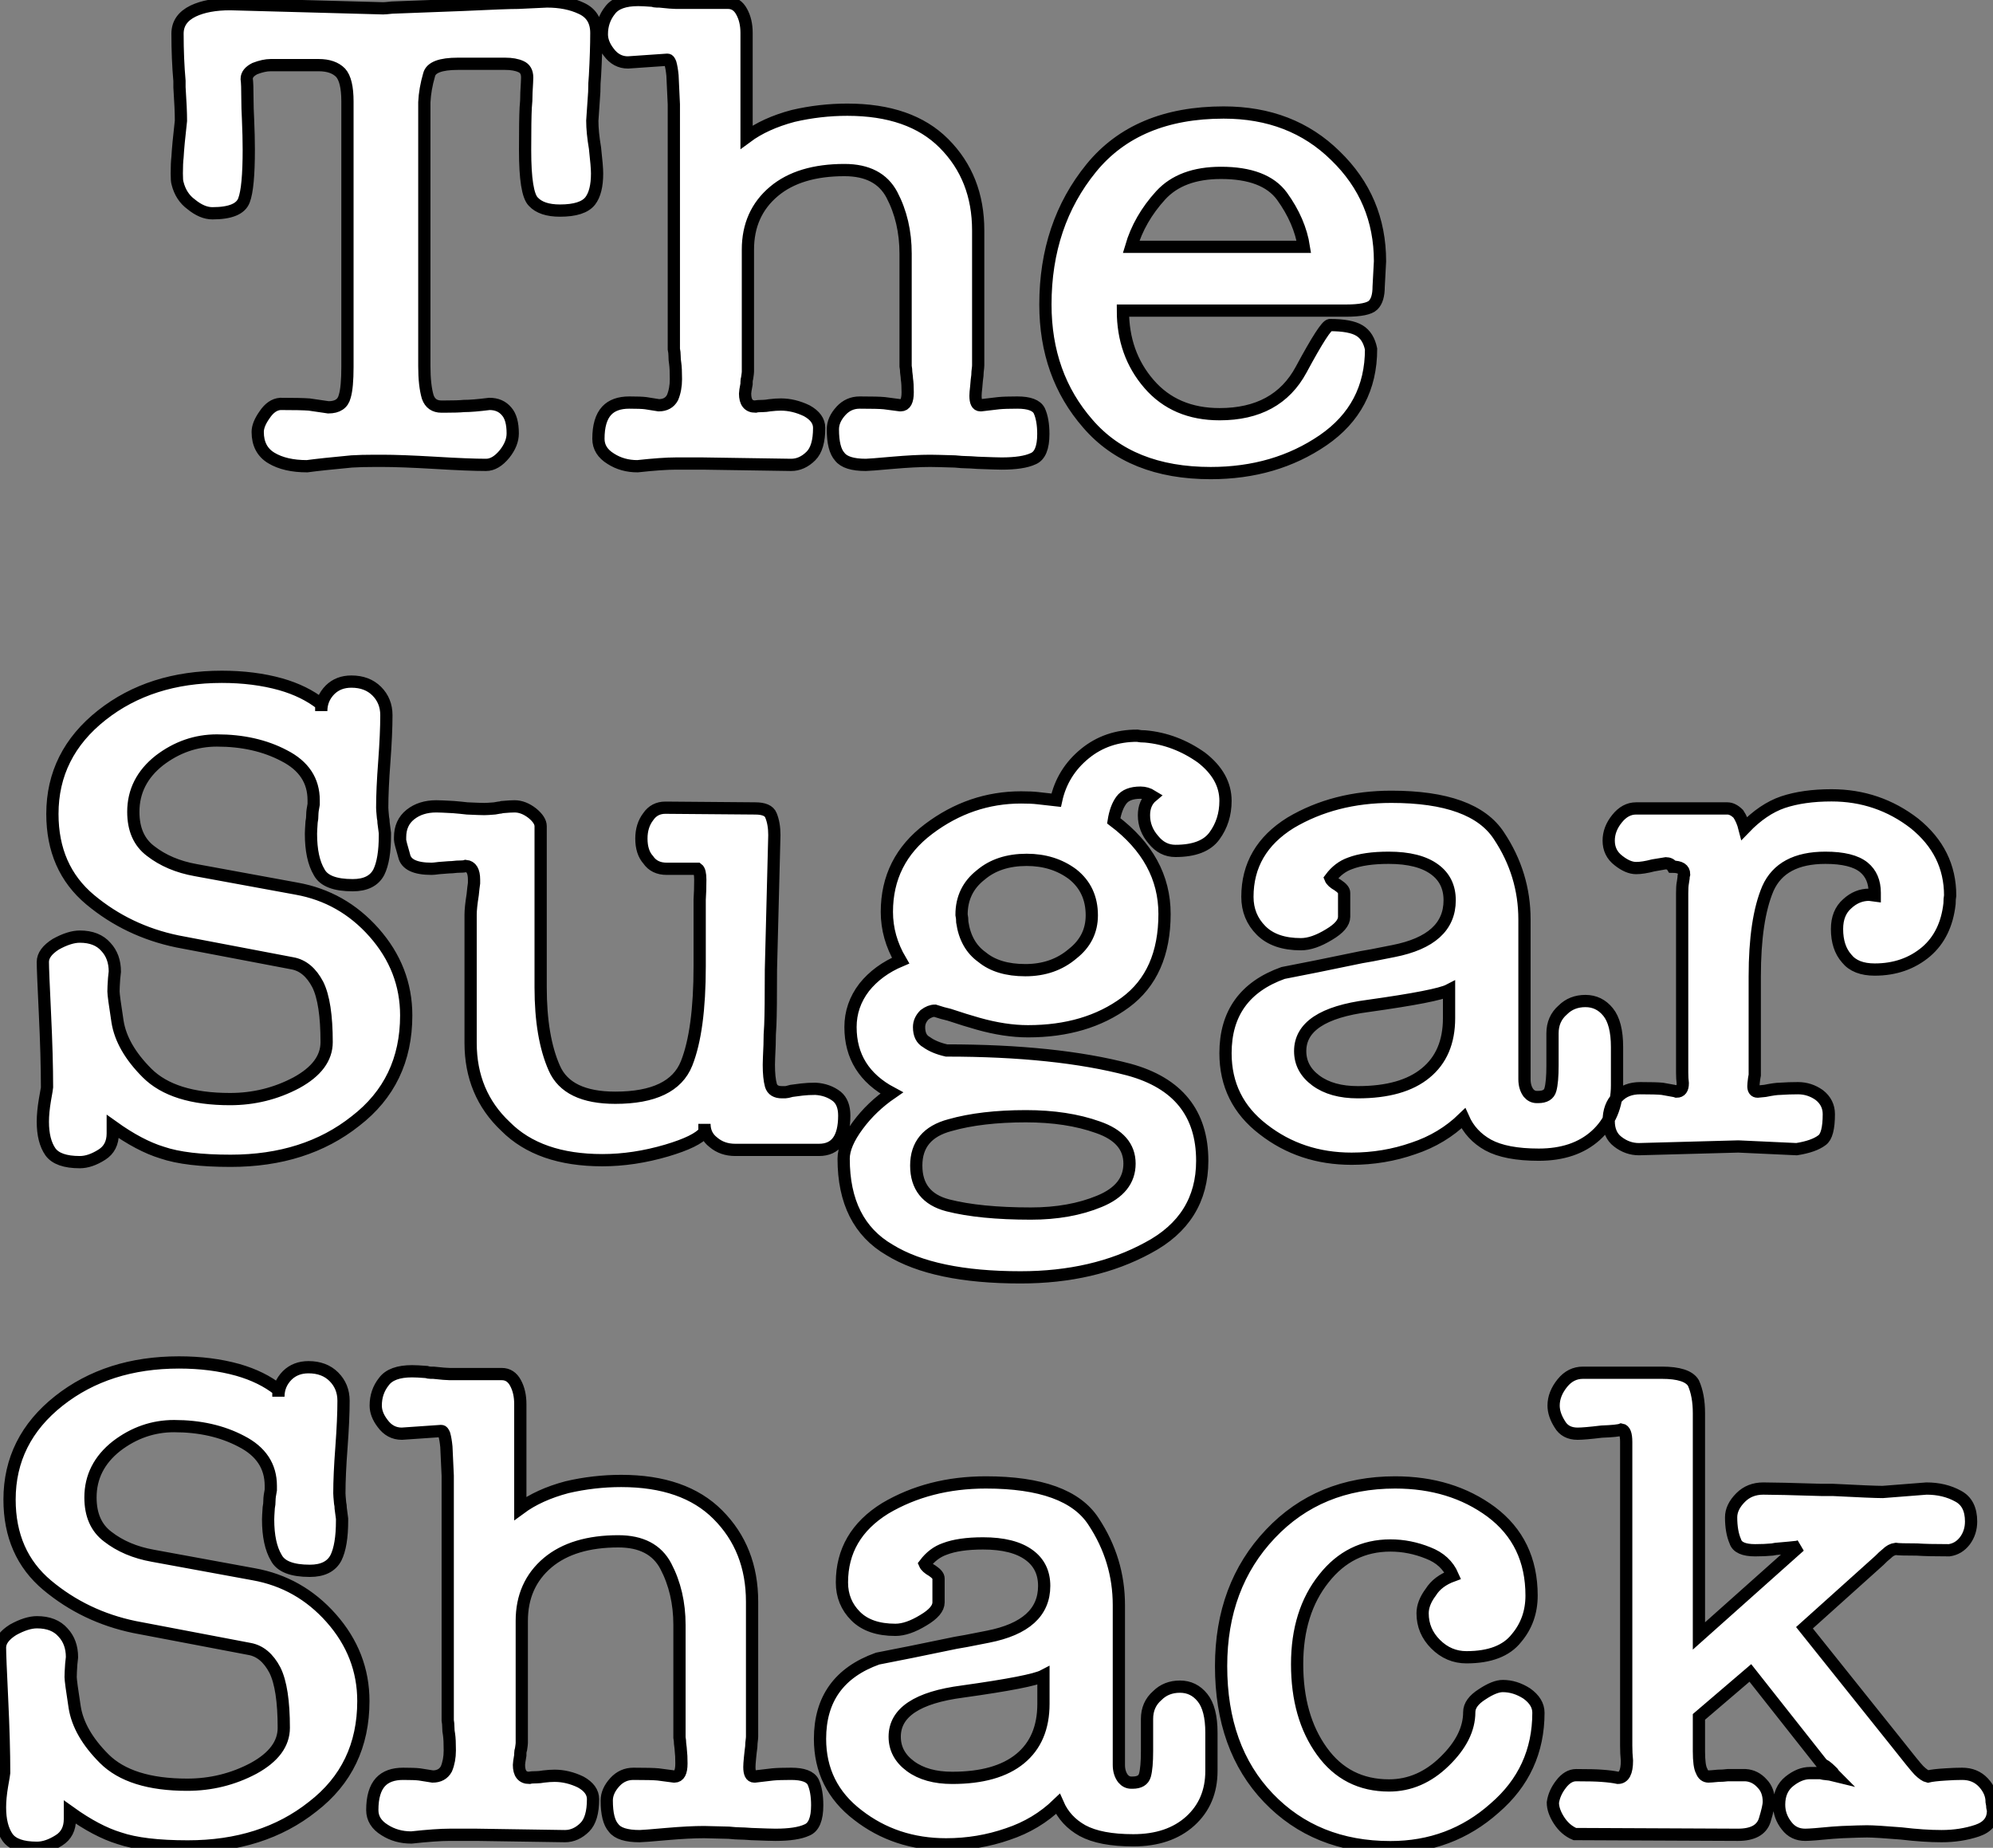
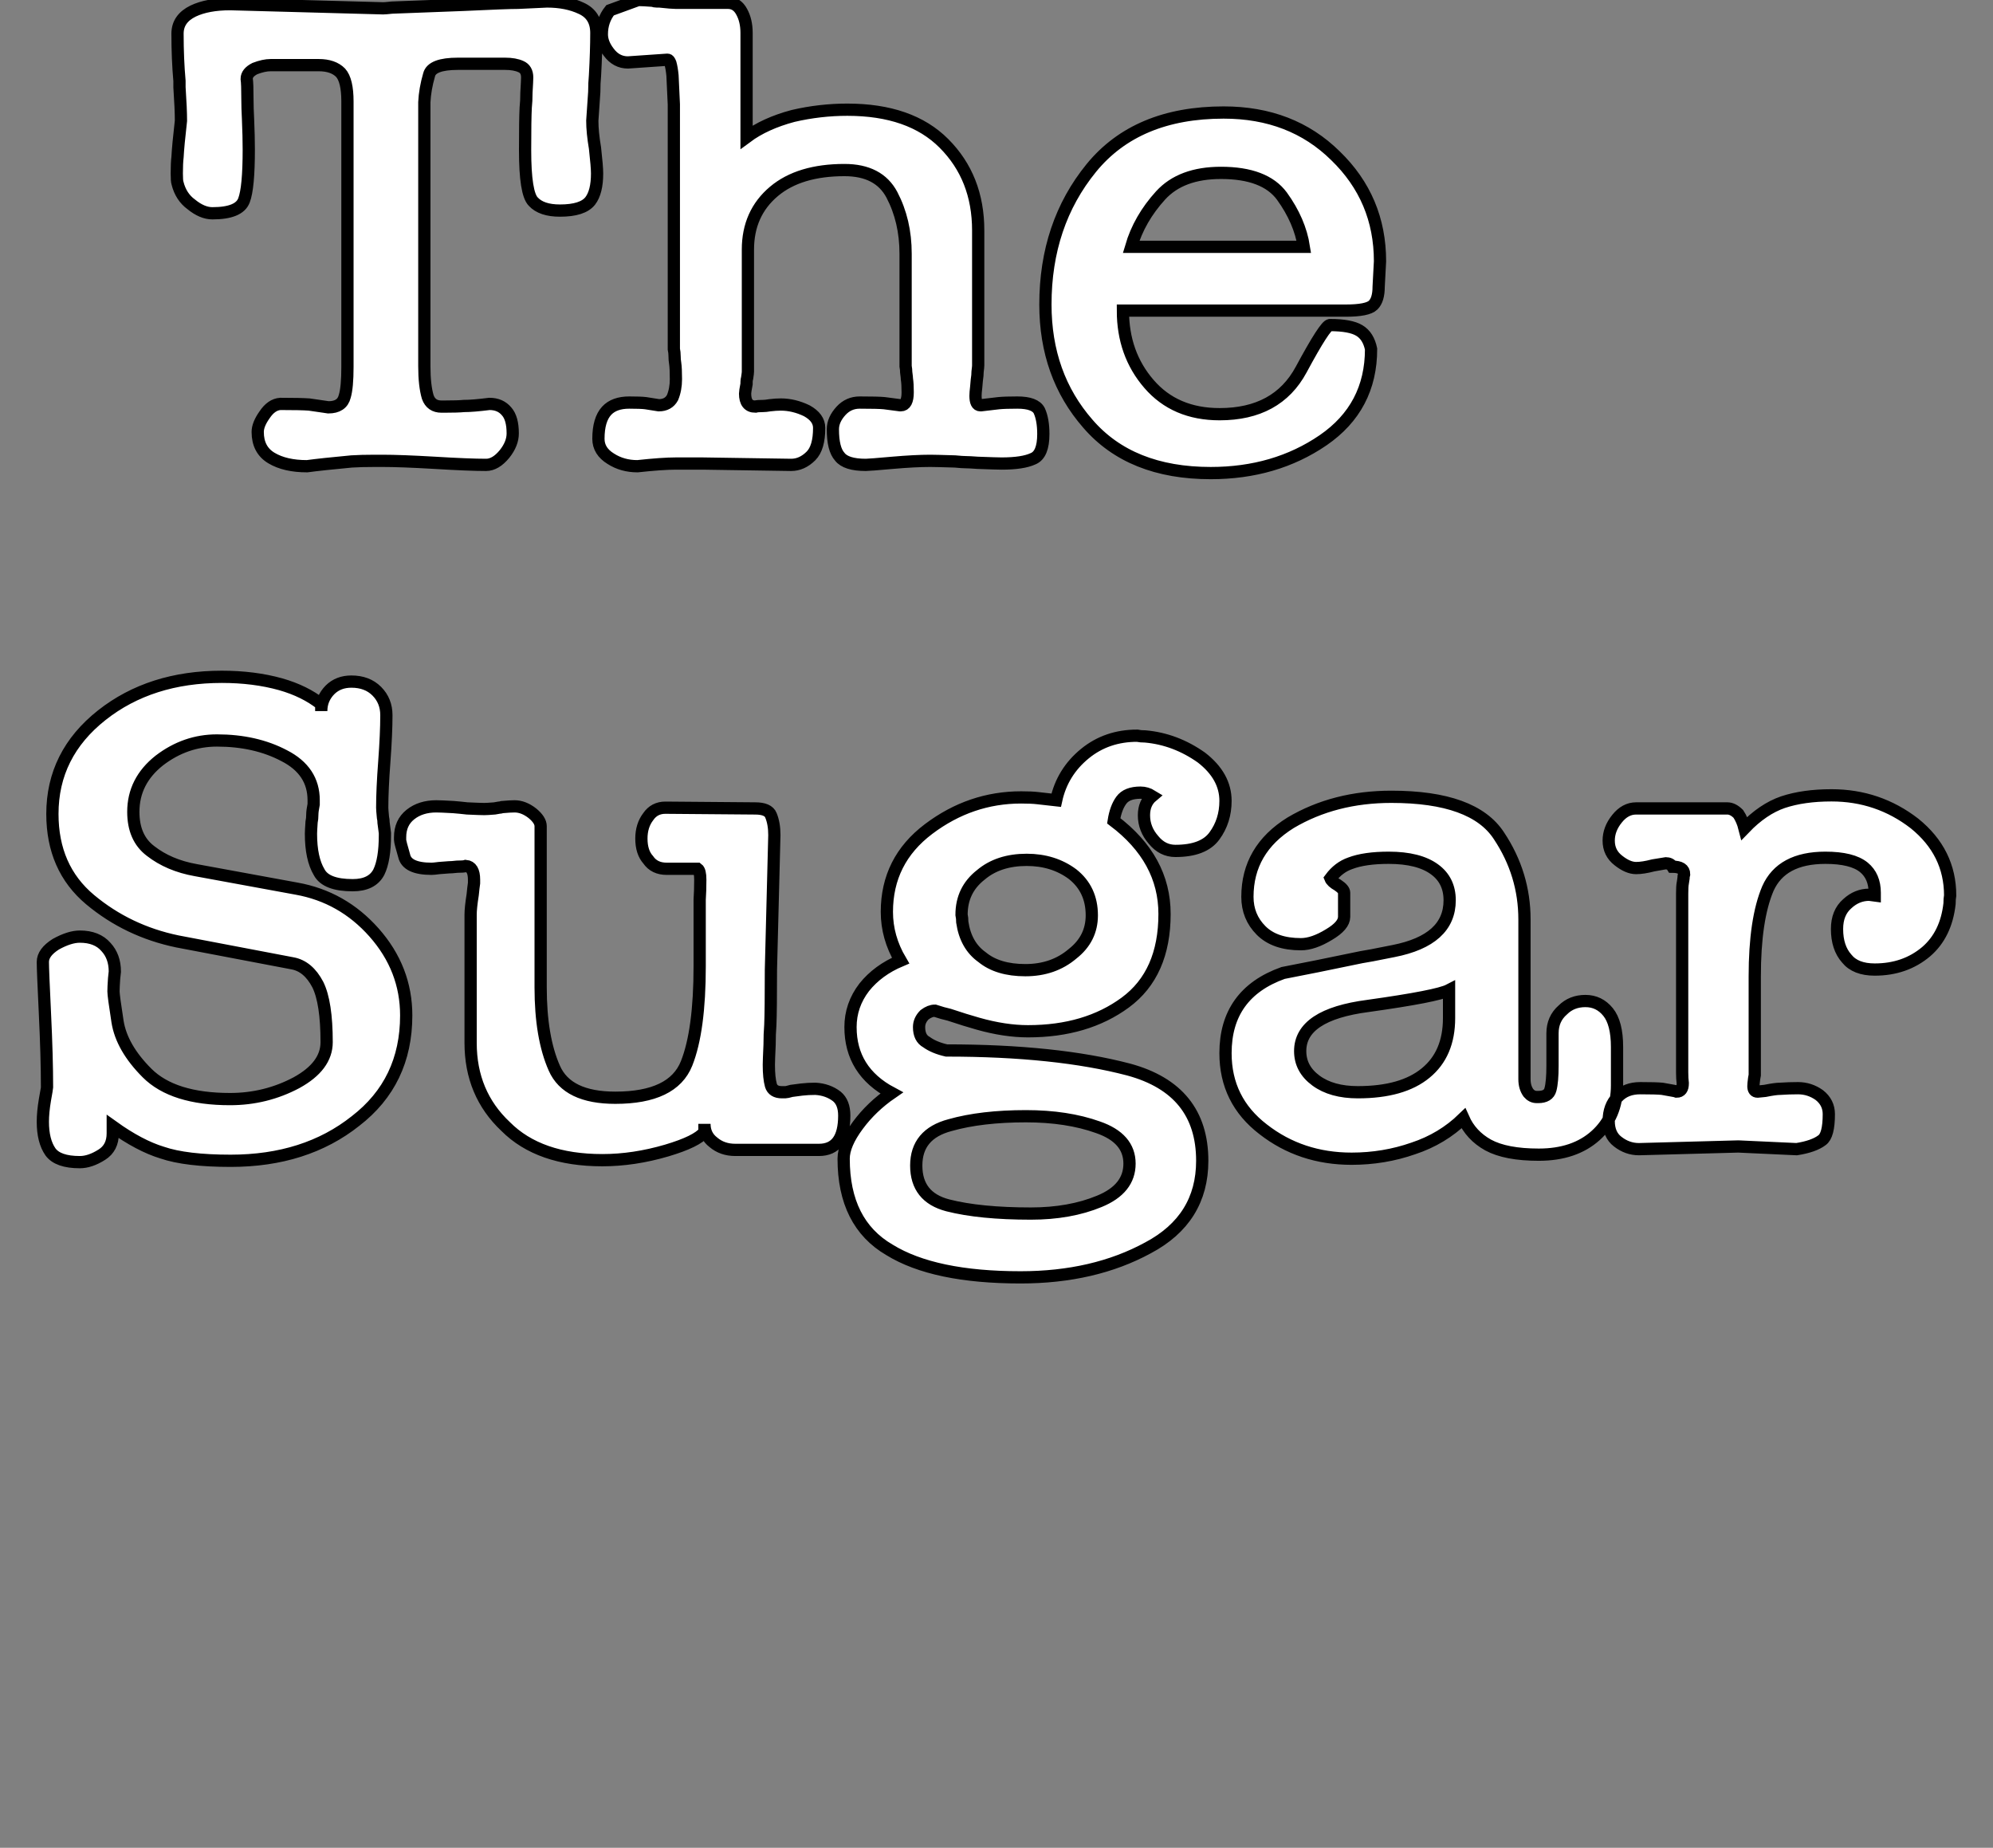
<svg xmlns="http://www.w3.org/2000/svg" viewBox="1.12 -37.86 162.79 150.92">
  <rect x="1.12" y="-37.86" width="162.79" height="150.92" fill="#808080" stroke="none" />
-   <path d="M49.89-23.69L49.89-23.69Q49.89-24.25 49.72-25.76L49.72-25.76Q49.50-27.05 49.50-28L49.50-28Q49.55-28.78 49.66-30.35L49.66-30.35Q49.66-31.08 49.72-31.70L49.72-31.70Q49.83-33.71 49.83-35.17L49.83-35.17Q49.83-36.62 48.60-37.18L48.60-37.18Q47.42-37.74 45.80-37.74L45.80-37.74Q45.63-37.74 43.45-37.63L43.45-37.63Q42.50-37.63 38.91-37.46L38.91-37.46Q35.94-37.35 33.14-37.24L33.14-37.24Q32.58-37.18 32.42-37.18L32.42-37.18L19.93-37.52Q18.08-37.52 16.90-36.96L16.90-36.96Q15.62-36.34 15.62-35.11L15.62-35.11Q15.62-33.04 15.78-31.25L15.78-31.25L15.78-30.74Q15.90-28.95 15.90-28L15.90-28Q15.67-25.98 15.62-25.03L15.62-25.03Q15.56-24.53 15.56-23.69L15.56-23.69Q15.56-23.07 15.62-22.90L15.62-22.90Q15.90-21.78 16.74-21.17L16.74-21.17Q17.63-20.44 18.47-20.44L18.47-20.44Q20.66-20.44 21.05-21.50L21.05-21.50Q21.44-22.51 21.44-25.65L21.44-25.65Q21.44-26.71 21.38-28.11L21.38-28.11Q21.33-29.06 21.33-29.74L21.33-29.74Q21.33-31.02 21.27-31.42L21.27-31.42Q21.27-31.92 21.94-32.26L21.94-32.26Q22.67-32.54 23.23-32.54L23.23-32.54L27.15-32.54Q28.33-32.54 28.94-31.92L28.94-31.92Q29.50-31.30 29.50-29.57L29.50-29.57L29.50-7.90Q29.50-6.22 29.28-5.49L29.28-5.49Q29.06-4.59 27.94-4.59L27.94-4.59Q27.94-4.59 27.54-4.65L27.54-4.65Q26.82-4.76 26.37-4.82L26.37-4.82Q25.70-4.87 24.02-4.87L24.02-4.87Q23.29-4.82 22.73-3.98L22.73-3.98Q22.17-3.19 22.17-2.58L22.17-2.58Q22.17-1.12 23.29-0.45L23.29-0.45Q24.41 0.22 26.20 0.22L26.20 0.22Q27.38 0.06 29.84-0.17L29.84-0.17Q30.62-0.22 31.74-0.22L31.74-0.22L32.36-0.22Q33.87-0.22 36.62-0.06L36.62-0.06Q39.42 0.11 40.82 0.11L40.82 0.11Q41.60 0.11 42.33-0.78L42.33-0.78Q43.00-1.62 43.00-2.46L43.00-2.46Q43.00-3.70 42.50-4.26L42.50-4.26Q41.99-4.87 41.10-4.87L41.10-4.87Q39.75-4.70 39.02-4.70L39.02-4.70Q38.52-4.65 37.40-4.65L37.40-4.65L37.18-4.65Q36.34-4.65 36.06-5.43L36.06-5.43Q35.78-6.38 35.78-7.95L35.78-7.95L35.78-29.51Q35.83-30.58 36.17-31.75L36.17-31.75Q36.39-32.65 38.52-32.65L38.52-32.65L42.38-32.65Q43.17-32.65 43.67-32.42L43.67-32.42Q44.18-32.20 44.18-31.53L44.18-31.53Q44.18-31.30 44.12-30.30L44.12-30.30Q44.12-29.62 44.06-29.06L44.06-29.06Q44.01-28.11 44.01-25.59L44.01-25.59Q44.01-22.06 44.68-21.39L44.68-21.39Q45.35-20.66 46.86-20.66L46.86-20.66Q48.71-20.66 49.33-21.45L49.33-21.45Q49.89-22.18 49.89-23.69ZM86.34-2.41L86.34-2.41Q86.34-3.58 86.01-4.31L86.01-4.31Q85.67-4.98 84.22-4.98L84.22-4.98Q83.21-4.98 82.70-4.93L82.70-4.93Q81.70-4.82 81.25-4.76L81.25-4.76Q81.19-4.76 81.19-4.76L81.19-4.76Q80.80-4.76 80.80-5.54L80.80-5.54Q80.80-5.77 80.86-6.27L80.86-6.27Q80.91-6.78 80.91-6.83L80.91-6.83Q80.97-7.22 80.97-7.50L80.97-7.50Q81.02-7.90 81.02-8.01L81.02-8.01L81.02-19.04Q81.02-23.35 78.22-26.15L78.22-26.15Q75.48-28.90 70.33-28.90L70.33-28.90Q68.09-28.90 65.90-28.39L65.90-28.39Q63.61-27.78 62.10-26.66L62.10-26.66L62.10-35.17Q62.10-36.18 61.70-36.90L61.70-36.90Q61.31-37.63 60.58-37.63L60.58-37.63L56.33-37.63Q55.99-37.63 54.98-37.74L54.98-37.74L54.76-37.74Q54.59-37.74 54.42-37.80L54.42-37.80Q53.64-37.86 53.25-37.86L53.25-37.86Q51.57-37.86 50.95-37.02L50.95-37.02Q50.28-36.18 50.28-35.06L50.28-35.06Q50.28-34.33 50.84-33.60L50.84-33.60Q51.46-32.76 52.41-32.76L52.41-32.76L55.60-32.98Q55.66-32.98 55.66-32.98L55.66-32.98Q55.77-32.98 55.88-32.70L55.88-32.70Q55.99-32.31 56.05-31.70L56.05-31.70L56.16-29.34L56.16-9.35Q56.22-9.07 56.22-8.79L56.22-8.79Q56.22-8.46 56.27-8.18L56.27-8.18Q56.33-7.78 56.33-6.89L56.33-6.89Q56.33-6.05 56.05-5.38L56.05-5.38Q55.71-4.76 54.93-4.76L54.93-4.76Q54.26-4.87 53.86-4.93L53.86-4.93Q53.47-4.98 52.52-4.98L52.52-4.98Q51.29-4.98 50.67-4.31L50.67-4.31Q50.00-3.58 50.00-2.02L50.00-2.02Q50.00-1.01 51.01-0.39L51.01-0.39Q51.96 0.22 53.19 0.22L53.19 0.22Q55.21 0 56.33 0L56.33 0L58.51 0L65.74 0.11Q66.63 0.11 67.36-0.62L67.36-0.62Q68.03-1.29 68.03-2.91L68.03-2.91Q68.03-3.75 67.02-4.31L67.02-4.31Q65.96-4.82 64.90-4.82L64.90-4.82Q64.50-4.82 64.00-4.76L64.00-4.76Q63.66-4.70 63.44-4.70L63.44-4.70Q62.99-4.70 62.82-4.65L62.82-4.65Q61.98-4.65 61.98-5.71L61.98-5.71Q61.98-5.88 62.10-6.50L62.10-6.50L62.10-6.66Q62.10-6.83 62.15-7L62.15-7Q62.21-7.39 62.21-7.50L62.21-7.50L62.21-17.47Q62.21-20.44 64.34-22.23L64.34-22.23Q66.41-23.97 70.10-23.97L70.10-23.97Q72.90-23.97 73.97-21.95L73.97-21.95Q75.09-19.82 75.09-17.14L75.09-17.14L75.09-7.95Q75.14-7.67 75.14-7.45L75.14-7.45Q75.20-7 75.20-6.89L75.20-6.89Q75.26-6.50 75.26-5.82L75.26-5.82Q75.26-4.76 74.70-4.76L74.70-4.76Q74.70-4.76 74.64-4.76L74.64-4.76Q74.19-4.82 73.35-4.93L73.35-4.93Q72.85-4.98 71.34-4.98L71.34-4.98Q70.44-4.98 69.82-4.31L69.82-4.31Q69.15-3.58 69.15-2.80L69.15-2.80Q69.15-1.18 69.71-0.56L69.71-0.56Q70.22 0.11 71.84 0.11L71.84 0.11Q72.12 0.11 74.02-0.06L74.02-0.06Q75.87-0.22 77.10-0.22L77.10-0.22Q77.50-0.22 79.12-0.17L79.12-0.17Q79.74-0.11 80.02-0.11L80.02-0.11Q80.30-0.11 80.97-0.06L80.97-0.06Q82.54 0 82.93 0L82.93 0Q84.66 0 85.50-0.39L85.50-0.39Q86.34-0.73 86.34-2.41ZM113.73-14.45L113.84-16.52Q113.84-21.62 110.20-25.14L110.20-25.14Q106.62-28.67 101.07-28.67L101.07-28.67Q93.96-28.67 90.26-24.14L90.26-24.14Q86.51-19.54 86.51-12.99L86.51-12.99Q86.51-7.22 89.98-3.25L89.98-3.25Q93.46 0.78 100.01 0.78L100.01 0.78Q105.27 0.78 109.19-1.90L109.19-1.90Q113.11-4.59 113.11-9.35L113.11-9.35Q112.89-10.42 112.16-10.86L112.16-10.86Q111.43-11.31 109.75-11.31L109.75-11.31Q109.36-11.31 107.40-7.67L107.40-7.67Q105.44-4.03 100.74-4.03L100.74-4.03Q97.10-4.03 94.97-6.50L94.97-6.50Q92.84-8.96 92.84-12.49L92.84-12.49L111.04-12.49Q112.83-12.49 113.28-12.94L113.28-12.94Q113.73-13.38 113.73-14.45L113.73-14.45ZM107.62-17.70L107.62-17.70L93.51-17.70Q94.18-19.99 95.92-21.90L95.92-21.90Q97.60-23.74 100.85-23.74L100.85-23.74Q104.43-23.74 105.83-21.84L105.83-21.84Q107.29-19.82 107.62-17.70Z" fill="white" stroke="black" transform="scale(1,1)" />
+   <path d="M49.89-23.69L49.89-23.69Q49.89-24.25 49.72-25.76L49.72-25.76Q49.50-27.05 49.50-28L49.50-28Q49.55-28.78 49.66-30.35L49.66-30.35Q49.66-31.08 49.72-31.70L49.72-31.70Q49.83-33.71 49.83-35.17L49.83-35.17Q49.83-36.62 48.60-37.18L48.60-37.18Q47.42-37.74 45.80-37.74L45.80-37.74Q45.63-37.74 43.45-37.63L43.45-37.63Q42.50-37.63 38.91-37.46L38.91-37.46Q35.94-37.35 33.14-37.24L33.14-37.24Q32.58-37.18 32.42-37.18L32.42-37.18L19.93-37.52Q18.08-37.52 16.90-36.96L16.90-36.96Q15.62-36.34 15.62-35.11L15.62-35.11Q15.62-33.04 15.78-31.25L15.78-31.25L15.78-30.74Q15.90-28.95 15.90-28L15.90-28Q15.67-25.98 15.62-25.03L15.62-25.03Q15.56-24.53 15.56-23.69L15.56-23.69Q15.56-23.07 15.62-22.90L15.62-22.90Q15.90-21.78 16.74-21.17L16.74-21.17Q17.63-20.44 18.47-20.44L18.47-20.44Q20.66-20.44 21.05-21.50L21.05-21.50Q21.44-22.51 21.44-25.65L21.44-25.65Q21.44-26.71 21.38-28.11L21.38-28.11Q21.33-29.06 21.33-29.74L21.33-29.74Q21.33-31.02 21.27-31.42L21.27-31.42Q21.27-31.92 21.94-32.26L21.94-32.26Q22.67-32.54 23.23-32.54L23.23-32.54L27.15-32.54Q28.33-32.54 28.94-31.92L28.94-31.92Q29.50-31.30 29.50-29.57L29.50-29.57L29.50-7.90Q29.50-6.22 29.28-5.49L29.28-5.49Q29.06-4.59 27.94-4.59L27.94-4.59Q27.94-4.59 27.54-4.65L27.54-4.65Q26.82-4.76 26.37-4.82L26.37-4.82Q25.70-4.87 24.02-4.87L24.02-4.87Q23.29-4.82 22.73-3.98L22.73-3.98Q22.17-3.19 22.17-2.58L22.17-2.58Q22.17-1.12 23.29-0.45L23.29-0.45Q24.41 0.22 26.20 0.22L26.20 0.22Q27.38 0.06 29.84-0.17L29.84-0.17Q30.62-0.22 31.74-0.22L31.74-0.22L32.36-0.22Q33.87-0.22 36.62-0.06L36.62-0.06Q39.42 0.11 40.82 0.11L40.82 0.11Q41.60 0.11 42.33-0.78L42.33-0.78Q43.00-1.62 43.00-2.46L43.00-2.46Q43.00-3.70 42.50-4.26L42.50-4.26Q41.99-4.87 41.10-4.87L41.10-4.87Q39.75-4.70 39.02-4.70L39.02-4.70Q38.52-4.65 37.40-4.65L37.40-4.65L37.18-4.65Q36.34-4.65 36.06-5.43L36.06-5.43Q35.78-6.38 35.78-7.95L35.78-7.95L35.78-29.51Q35.83-30.58 36.17-31.75L36.17-31.75Q36.39-32.65 38.52-32.65L38.52-32.65L42.38-32.65Q43.17-32.65 43.67-32.42L43.67-32.42Q44.18-32.20 44.18-31.53L44.18-31.53Q44.18-31.30 44.12-30.30L44.12-30.30Q44.12-29.62 44.06-29.06L44.06-29.06Q44.01-28.11 44.01-25.59L44.01-25.59Q44.01-22.06 44.68-21.39L44.68-21.39Q45.35-20.66 46.86-20.66L46.86-20.66Q48.71-20.66 49.33-21.45L49.33-21.45Q49.89-22.18 49.89-23.69ZM86.34-2.41L86.34-2.41Q86.34-3.58 86.01-4.31L86.01-4.31Q85.67-4.98 84.22-4.98L84.22-4.98Q83.21-4.98 82.70-4.93L82.70-4.93Q81.70-4.82 81.25-4.76L81.25-4.76Q81.19-4.76 81.19-4.76L81.19-4.76Q80.80-4.76 80.80-5.54L80.80-5.54Q80.80-5.77 80.86-6.27L80.86-6.27Q80.91-6.78 80.91-6.83L80.91-6.83Q80.97-7.22 80.97-7.50L80.97-7.50Q81.02-7.90 81.02-8.01L81.02-8.01L81.02-19.04Q81.02-23.35 78.22-26.15L78.22-26.15Q75.48-28.90 70.33-28.90L70.33-28.90Q68.09-28.90 65.90-28.39L65.90-28.39Q63.61-27.78 62.10-26.66L62.10-26.66L62.10-35.17Q62.10-36.18 61.70-36.90L61.70-36.90Q61.31-37.63 60.58-37.63L60.58-37.63L56.33-37.63Q55.99-37.63 54.98-37.74L54.98-37.74L54.76-37.74Q54.59-37.74 54.42-37.80L54.42-37.80Q53.64-37.86 53.25-37.86L53.25-37.86L50.95-37.02Q50.28-36.18 50.28-35.06L50.28-35.06Q50.28-34.33 50.84-33.60L50.84-33.60Q51.46-32.76 52.41-32.76L52.41-32.76L55.60-32.98Q55.66-32.98 55.66-32.98L55.66-32.98Q55.77-32.98 55.88-32.70L55.88-32.70Q55.99-32.31 56.05-31.70L56.05-31.70L56.16-29.34L56.16-9.35Q56.22-9.07 56.22-8.79L56.22-8.79Q56.22-8.46 56.27-8.18L56.27-8.18Q56.33-7.78 56.33-6.89L56.33-6.89Q56.33-6.05 56.05-5.38L56.05-5.38Q55.71-4.76 54.93-4.76L54.93-4.76Q54.26-4.87 53.86-4.93L53.86-4.93Q53.47-4.98 52.52-4.98L52.52-4.98Q51.29-4.98 50.67-4.31L50.67-4.31Q50.00-3.58 50.00-2.02L50.00-2.02Q50.00-1.01 51.01-0.39L51.01-0.39Q51.96 0.22 53.19 0.22L53.19 0.22Q55.21 0 56.33 0L56.33 0L58.51 0L65.74 0.11Q66.63 0.11 67.36-0.62L67.36-0.62Q68.03-1.29 68.03-2.91L68.03-2.91Q68.03-3.75 67.02-4.31L67.02-4.31Q65.96-4.82 64.90-4.82L64.90-4.82Q64.50-4.82 64.00-4.76L64.00-4.76Q63.66-4.70 63.44-4.70L63.44-4.70Q62.99-4.70 62.82-4.65L62.82-4.65Q61.98-4.65 61.98-5.71L61.98-5.71Q61.98-5.88 62.10-6.50L62.10-6.50L62.10-6.66Q62.10-6.83 62.15-7L62.15-7Q62.21-7.39 62.21-7.50L62.21-7.50L62.21-17.47Q62.21-20.44 64.34-22.23L64.34-22.23Q66.41-23.97 70.10-23.97L70.10-23.97Q72.90-23.97 73.97-21.95L73.97-21.95Q75.09-19.82 75.09-17.14L75.09-17.14L75.09-7.95Q75.14-7.67 75.14-7.45L75.14-7.45Q75.20-7 75.20-6.89L75.20-6.89Q75.26-6.50 75.26-5.82L75.26-5.82Q75.26-4.76 74.70-4.76L74.70-4.76Q74.70-4.76 74.64-4.76L74.64-4.76Q74.19-4.82 73.35-4.93L73.35-4.93Q72.85-4.98 71.34-4.98L71.34-4.98Q70.44-4.98 69.82-4.31L69.82-4.31Q69.15-3.58 69.15-2.80L69.15-2.80Q69.15-1.18 69.71-0.56L69.71-0.56Q70.22 0.11 71.84 0.11L71.84 0.11Q72.12 0.11 74.02-0.06L74.02-0.06Q75.87-0.22 77.10-0.22L77.10-0.22Q77.50-0.22 79.12-0.17L79.12-0.17Q79.74-0.11 80.02-0.11L80.02-0.11Q80.30-0.11 80.97-0.06L80.97-0.06Q82.54 0 82.93 0L82.93 0Q84.66 0 85.50-0.39L85.50-0.39Q86.34-0.73 86.34-2.41ZM113.73-14.45L113.84-16.52Q113.84-21.62 110.20-25.14L110.20-25.14Q106.62-28.67 101.07-28.67L101.07-28.67Q93.96-28.67 90.26-24.14L90.26-24.14Q86.51-19.54 86.51-12.99L86.51-12.99Q86.51-7.22 89.98-3.25L89.98-3.25Q93.46 0.78 100.01 0.78L100.01 0.78Q105.27 0.78 109.19-1.90L109.19-1.90Q113.11-4.59 113.11-9.35L113.11-9.35Q112.89-10.42 112.16-10.86L112.16-10.86Q111.43-11.31 109.75-11.31L109.75-11.31Q109.36-11.31 107.40-7.67L107.40-7.67Q105.44-4.03 100.74-4.03L100.74-4.03Q97.10-4.03 94.97-6.50L94.97-6.50Q92.84-8.96 92.84-12.49L92.84-12.49L111.04-12.49Q112.83-12.49 113.28-12.94L113.28-12.94Q113.73-13.38 113.73-14.45L113.73-14.45ZM107.62-17.70L107.62-17.70L93.51-17.70Q94.18-19.99 95.92-21.90L95.92-21.90Q97.60-23.74 100.85-23.74L100.85-23.74Q104.43-23.74 105.83-21.84L105.83-21.84Q107.29-19.82 107.62-17.70Z" fill="white" stroke="black" transform="scale(1,1)" />
  <path d="M34.30 45.08L34.30 45.08Q34.30 41.27 31.67 38.30L31.67 38.30Q29.09 35.39 25.34 34.72L25.34 34.72L17.11 33.21Q14.92 32.82 13.41 31.64L13.41 31.64Q12.01 30.58 12.01 28.45L12.01 28.45Q12.01 25.93 14.14 24.25L14.14 24.25Q16.27 22.62 18.84 22.62L18.84 22.62Q21.98 22.62 24.33 23.86L24.33 23.86Q26.74 25.09 26.74 27.50L26.74 27.50Q26.74 27.55 26.74 27.83L26.74 27.83Q26.63 28.39 26.63 28.67L26.63 28.67Q26.63 29.01 26.57 29.29L26.57 29.29Q26.52 30.02 26.52 30.24L26.52 30.24Q26.52 32.26 27.19 33.38L27.19 33.38Q27.75 34.44 29.93 34.44L29.93 34.44Q31.50 34.44 32.06 33.38L32.06 33.38Q32.56 32.37 32.56 30.35L32.56 30.35Q32.56 30.30 32.56 30.18L32.56 30.18Q32.51 29.74 32.45 29.34L32.45 29.34Q32.45 29.12 32.40 28.90L32.40 28.90Q32.34 28.28 32.34 28.11L32.34 28.11Q32.34 26.60 32.51 24.36L32.51 24.36Q32.68 22.06 32.68 20.55L32.68 20.55Q32.68 19.38 31.89 18.59L31.89 18.59Q31.11 17.81 29.82 17.81L29.82 17.81Q28.76 17.81 28.08 18.48L28.08 18.48Q27.36 19.21 27.36 20.22L27.36 20.22L27.36 19.66Q26.01 18.59 24.05 18.03L24.05 18.03Q21.87 17.42 19.24 17.42L19.24 17.42Q13.41 17.42 9.44 20.55L9.44 20.55Q5.40 23.74 5.40 28.62L5.40 28.62Q5.40 33.04 8.48 35.62L8.48 35.62Q11.56 38.19 15.60 39.03L15.60 39.03L25.00 40.82Q26.29 41.05 27.08 42.56L27.08 42.56Q27.80 44.02 27.80 47.26L27.80 47.26Q27.80 49.22 25.34 50.57L25.34 50.57Q22.82 51.91 19.91 51.91L19.91 51.91Q15.26 51.91 13.13 49.78L13.13 49.78Q11.06 47.71 10.72 45.58L10.72 45.58Q10.39 43.46 10.39 43.12L10.39 43.12Q10.39 42.78 10.44 42.06L10.44 42.06L10.50 41.50Q10.50 40.26 9.77 39.48L9.77 39.48Q9.04 38.64 7.64 38.64L7.64 38.64Q6.80 38.64 5.68 39.26L5.68 39.26Q4.62 39.93 4.62 40.71L4.62 40.71Q4.62 41.38 4.79 44.91L4.79 44.91Q4.96 48.44 4.96 50.96L4.96 50.96Q4.96 51.02 4.79 51.97L4.79 51.97Q4.62 52.98 4.62 53.76L4.62 53.76Q4.62 55.33 5.24 56.22L5.24 56.22Q5.85 57.06 7.64 57.06L7.64 57.06Q8.48 57.06 9.44 56.45L9.44 56.45Q10.33 55.89 10.33 54.71L10.33 54.71L10.33 54.15Q12.52 55.72 14.36 56.28L14.36 56.28Q16.32 56.95 19.96 56.95L19.96 56.95Q26.07 56.95 30.16 53.70L30.16 53.70Q34.30 50.51 34.30 45.08ZM70.08 53.26L70.08 53.26Q70.08 52.19 69.47 51.69L69.47 51.69Q68.74 51.13 67.73 51.07L67.73 51.07Q67.12 51.07 66.61 51.13L66.61 51.13Q66.28 51.18 65.77 51.24L65.77 51.24Q65.38 51.35 65.27 51.35L65.27 51.35L64.99 51.35Q64.26 51.35 64.09 50.79L64.09 50.79Q63.92 50.18 63.92 49.11L63.92 49.11Q63.92 48.78 63.98 47.49L63.98 47.49Q63.98 46.59 64.04 45.86L64.04 45.86Q64.09 44.69 64.09 41.33L64.09 41.33L64.37 30.35Q64.37 29.40 64.09 28.73L64.09 28.73Q63.87 28.17 62.80 28.17L62.80 28.17L55.47 28.11Q54.57 28.11 54.07 28.84L54.07 28.84Q53.51 29.57 53.51 30.63L53.51 30.63Q53.51 31.75 54.07 32.37L54.07 32.37Q54.57 33.10 55.58 33.10L55.58 33.10L58.10 33.10Q58.32 33.26 58.32 33.99L58.32 33.99Q58.32 34.89 58.27 35.62L58.27 35.62L58.27 41.05Q58.27 46.31 57.20 49L57.20 49Q56.08 51.80 51.38 51.80L51.38 51.80Q47.46 51.80 46.40 49.39L46.40 49.39Q45.28 46.87 45.28 42.78L45.28 42.78L45.28 29.62Q45.28 29.12 44.60 28.56L44.60 28.56Q43.88 28 43.15 28L43.15 28Q42.81 28 42.14 28.06L42.14 28.06Q41.97 28.11 41.86 28.11L41.86 28.11L41.52 28.17Q40.91 28.22 40.68 28.22L40.68 28.22Q40.35 28.22 39.28 28.17L39.28 28.17L38.72 28.11L38.16 28.06Q37.10 28 36.76 28L36.76 28Q35.48 28 34.64 28.67L34.64 28.67Q33.80 29.34 33.80 30.52L33.80 30.52L33.80 30.74Q33.80 30.91 34.13 32.03L34.13 32.03Q34.36 33.10 36.37 33.10L36.37 33.10Q36.54 33.10 36.99 33.04L36.99 33.04L37.77 32.98Q38.00 32.98 38.44 32.93L38.44 32.93Q39.00 32.93 39.17 32.87L39.17 32.87Q39.84 32.93 39.84 33.99L39.84 33.99Q39.84 34.05 39.84 34.27L39.84 34.27Q39.79 34.61 39.73 35.22L39.73 35.22Q39.56 36.29 39.56 36.85L39.56 36.85L39.56 47.32Q39.56 51.46 42.42 54.15L42.42 54.15Q45.16 56.90 50.32 56.90L50.32 56.90Q52.89 56.90 55.58 56.11L55.58 56.11Q58.04 55.38 58.66 54.60L58.66 54.60L58.66 53.93Q58.66 54.88 59.39 55.44L59.39 55.44Q60.12 56.06 61.18 56.06L61.18 56.06L68.01 56.06Q70.08 56.06 70.08 53.26ZM101.22 27.55L101.22 27.55Q101.22 25.54 99.26 24.02L99.26 24.02Q97.13 22.51 94.67 22.29L94.67 22.29Q94.28 22.29 94.00 22.23L94.00 22.23Q91.53 22.23 89.74 23.69L89.74 23.69Q87.89 25.20 87.39 27.50L87.39 27.50L85.88 27.33Q85.37 27.27 84.53 27.27L84.53 27.27Q80.39 27.27 76.97 29.85L76.97 29.85Q73.56 32.42 73.56 36.62L73.56 36.62Q73.56 38.70 74.68 40.60L74.68 40.60Q72.83 41.38 71.71 42.78L71.71 42.78Q70.59 44.24 70.59 46.03L70.59 46.03Q70.59 49.62 73.95 51.41L73.95 51.41Q72.32 52.53 71.20 54.04L71.20 54.04Q70.03 55.61 70.03 56.78L70.03 56.78Q70.03 62.05 73.78 64.23L73.78 64.23Q77.42 66.47 84.48 66.47L84.48 66.47Q90.47 66.47 94.89 64.06L94.89 64.06Q99.32 61.71 99.32 56.95L99.32 56.95Q99.32 51.13 93.32 49.50L93.32 49.50Q87.39 47.94 78.43 47.94L78.43 47.94Q77.42 47.71 76.80 47.26L76.80 47.26Q76.19 46.93 76.19 46.03L76.19 46.03Q76.19 45.47 76.64 45.02L76.64 45.02Q77.08 44.69 77.48 44.69L77.48 44.69Q78.15 44.91 78.65 45.02L78.65 45.02Q80.00 45.47 81.00 45.75L81.00 45.75Q83.19 46.37 85.09 46.37L85.09 46.37Q89.85 46.37 93.04 44.02L93.04 44.02Q96.24 41.66 96.24 36.79L96.24 36.79Q96.24 32.31 92.09 29.18L92.09 29.18Q92.26 28.11 92.71 27.50L92.71 27.50Q93.16 26.88 94.28 26.88L94.28 26.88Q94.78 26.88 95.23 27.16L95.23 27.16Q94.56 27.72 94.56 28.73L94.56 28.73Q94.56 29.85 95.34 30.74L95.34 30.74Q96.07 31.64 97.13 31.64L97.13 31.64Q99.43 31.64 100.32 30.41L100.32 30.41Q101.22 29.18 101.22 27.55ZM90.30 36.90L90.30 36.90Q90.30 38.81 88.73 40.04L88.73 40.04Q87.16 41.38 84.87 41.38L84.87 41.38Q82.63 41.38 81.34 40.32L81.34 40.32Q80.00 39.37 79.72 37.46L79.72 37.46Q79.72 37.13 79.66 36.85L79.66 36.85Q79.66 34.83 81.23 33.60L81.23 33.60Q82.68 32.37 84.98 32.37L84.98 32.37Q87.16 32.37 88.73 33.54L88.73 33.54Q90.30 34.78 90.30 36.90ZM93.38 57.18L93.38 57.18Q93.38 59.25 90.92 60.26L90.92 60.26Q88.51 61.26 85.32 61.26L85.32 61.26Q81.17 61.26 78.54 60.59L78.54 60.59Q75.96 59.92 75.96 57.34L75.96 57.34Q75.96 54.77 78.71 54.04L78.71 54.04Q81.28 53.31 84.92 53.31L84.92 53.31Q88.28 53.31 90.80 54.21L90.80 54.21Q93.38 55.10 93.38 57.18ZM133.20 50.79L133.20 50.79L133.20 47.66Q133.20 45.70 132.47 44.80L132.47 44.80Q131.74 43.90 130.62 43.90L130.62 43.90Q129.50 43.90 128.77 44.63L128.77 44.63Q127.93 45.36 127.93 46.54L127.93 46.54L127.93 49.17Q127.93 50.51 127.76 51.13L127.76 51.13Q127.60 51.74 126.76 51.74L126.76 51.74L126.64 51.74Q126.25 51.74 125.97 51.41L125.97 51.41Q125.64 50.96 125.64 50.29L125.64 50.29L125.64 37.24Q125.64 33.54 123.56 30.41L123.56 30.41Q121.49 27.22 114.77 27.22L114.77 27.22Q110.12 27.22 106.54 29.34L106.54 29.34Q103.01 31.53 103.01 35.39L103.01 35.39Q103.01 37.02 104.13 38.14L104.13 38.14Q105.25 39.26 107.38 39.26L107.38 39.26Q108.39 39.26 109.68 38.47L109.68 38.47Q110.91 37.74 110.91 37.02L110.91 37.02L110.91 35.06Q110.91 34.78 110.40 34.44L110.40 34.44Q109.90 34.16 109.79 33.88L109.79 33.88Q110.46 32.98 111.41 32.65L111.41 32.65Q112.59 32.20 114.55 32.20L114.55 32.20Q117.01 32.20 118.30 33.15L118.30 33.15Q119.53 34.05 119.53 35.67L119.53 35.67Q119.53 38.92 114.94 39.82L114.94 39.82Q112.76 40.26 112.31 40.32L112.31 40.32Q108.28 41.16 105.92 41.61L105.92 41.61Q101.22 43.29 101.22 48.16L101.22 48.16Q101.22 52.02 104.30 54.38L104.30 54.38Q107.38 56.78 111.52 56.78L111.52 56.78Q114.16 56.78 116.56 55.94L116.56 55.94Q118.92 55.16 120.65 53.48L120.65 53.48Q121.27 54.88 122.67 55.66L122.67 55.66Q124.12 56.45 126.81 56.45L126.81 56.45Q129.72 56.45 131.46 54.88L131.46 54.88Q133.20 53.31 133.20 50.79ZM119.48 43.01L119.48 45.30Q119.48 48.22 117.57 49.78L117.57 49.78Q115.67 51.35 112.03 51.35L112.03 51.35Q109.90 51.35 108.61 50.40L108.61 50.40Q107.32 49.45 107.32 47.99L107.32 47.99Q107.32 45.02 112.87 44.30L112.87 44.30Q118.52 43.51 119.48 43.01L119.48 43.01ZM160.36 35.95L160.36 35.95Q160.36 35.56 160.41 35.28L160.41 35.28Q160.41 31.75 157.50 29.40L157.50 29.40Q154.53 27.10 150.72 27.10L150.72 27.10Q148.43 27.10 146.75 27.66L146.75 27.66Q145.12 28.22 143.61 29.79L143.61 29.79Q143.44 29.12 143.11 28.62L143.11 28.62Q142.66 28.17 142.21 28.17L142.21 28.17L134.76 28.17Q133.87 28.17 133.20 29.01L133.20 29.01Q132.52 29.85 132.52 30.80L132.52 30.80Q132.52 31.81 133.31 32.42L133.31 32.42Q134.09 33.04 134.76 33.04L134.76 33.04Q135.32 33.04 136.16 32.82L136.16 32.82Q137.12 32.65 137.17 32.65L137.17 32.65Q137.56 32.65 137.73 32.93L137.73 32.93Q138.68 32.93 138.68 33.54L138.68 33.54Q138.63 33.71 138.63 33.88L138.63 33.88Q138.57 34.22 138.57 34.27L138.57 34.27Q138.52 34.55 138.52 35.11L138.52 35.11L138.52 49.73Q138.52 50.23 138.57 50.62L138.57 50.62Q138.57 51.30 138.07 51.30L138.07 51.30Q137.90 51.24 137.84 51.24L137.84 51.24Q137.23 51.13 136.89 51.07L136.89 51.07Q136.39 51.02 135.10 51.02L135.10 51.02Q133.92 51.02 133.25 51.74L133.25 51.74Q132.52 52.47 132.52 53.70L132.52 53.70Q132.52 54.82 133.25 55.38L133.25 55.38Q134.04 56 134.99 56L134.99 56L143.11 55.78L147.87 56Q149.27 55.78 149.94 55.27L149.94 55.27Q150.50 54.88 150.50 53.14L150.50 53.14Q150.50 52.19 149.72 51.58L149.72 51.58Q148.93 51.02 147.98 51.02L147.98 51.02Q147.25 51.02 146.52 51.07L146.52 51.07Q146.13 51.07 145.29 51.24L145.29 51.24L144.68 51.30Q144.34 51.30 144.34 50.85L144.34 50.85Q144.34 50.68 144.40 50.23L144.40 50.23Q144.40 50.23 144.45 49.95L144.45 49.95L144.45 41.89Q144.45 37.24 145.52 34.72L145.52 34.72Q146.64 32.20 150.22 32.20L150.22 32.20Q152.40 32.20 153.36 32.98L153.36 32.98Q154.25 33.71 154.25 35.06L154.25 35.06L154.25 35.28L153.80 35.22Q152.80 35.22 152.01 35.95L152.01 35.95Q151.17 36.68 151.17 38.02L151.17 38.02Q151.17 39.54 151.96 40.43L151.96 40.43Q152.68 41.33 154.25 41.33L154.25 41.33Q156.72 41.33 158.45 39.87L158.45 39.87Q160.08 38.47 160.36 35.95Z" fill="white" stroke="black" transform="scale(1,1)" />
-   <path d="M30.80 101.08L30.80 101.08Q30.80 97.27 28.17 94.30L28.17 94.30Q25.59 91.39 21.84 90.72L21.84 90.72L13.61 89.21Q11.42 88.82 9.91 87.64L9.91 87.64Q8.51 86.58 8.51 84.45L8.51 84.45Q8.51 81.93 10.64 80.25L10.64 80.25Q12.77 78.62 15.34 78.62L15.34 78.62Q18.48 78.62 20.83 79.86L20.83 79.86Q23.24 81.09 23.24 83.50L23.24 83.50Q23.24 83.55 23.24 83.83L23.24 83.83Q23.13 84.39 23.13 84.67L23.13 84.67Q23.13 85.01 23.07 85.29L23.07 85.29Q23.02 86.02 23.02 86.24L23.02 86.24Q23.02 88.26 23.69 89.38L23.69 89.38Q24.25 90.44 26.43 90.44L26.43 90.44Q28 90.44 28.56 89.38L28.56 89.38Q29.06 88.37 29.06 86.35L29.06 86.35Q29.06 86.30 29.06 86.18L29.06 86.18Q29.01 85.74 28.95 85.34L28.95 85.34Q28.95 85.12 28.90 84.90L28.90 84.90Q28.84 84.28 28.84 84.11L28.84 84.11Q28.84 82.60 29.01 80.36L29.01 80.36Q29.18 78.06 29.18 76.55L29.18 76.55Q29.18 75.38 28.39 74.59L28.39 74.59Q27.61 73.81 26.32 73.81L26.32 73.81Q25.26 73.81 24.58 74.48L24.58 74.48Q23.86 75.21 23.86 76.22L23.86 76.22L23.86 75.66Q22.51 74.59 20.55 74.03L20.55 74.03Q18.37 73.42 15.74 73.42L15.74 73.42Q9.91 73.42 5.94 76.55L5.94 76.55Q1.90 79.74 1.90 84.62L1.90 84.62Q1.90 89.04 4.98 91.62L4.98 91.62Q8.06 94.19 12.10 95.03L12.10 95.03L21.50 96.82Q22.79 97.05 23.58 98.56L23.58 98.56Q24.30 100.02 24.30 103.26L24.30 103.26Q24.30 105.22 21.84 106.57L21.84 106.57Q19.32 107.91 16.41 107.91L16.41 107.91Q11.76 107.91 9.63 105.78L9.63 105.78Q7.56 103.71 7.22 101.58L7.22 101.58Q6.89 99.46 6.89 99.12L6.89 99.12Q6.89 98.78 6.94 98.06L6.94 98.06L7 97.50Q7 96.26 6.27 95.48L6.27 95.48Q5.54 94.64 4.14 94.64L4.14 94.64Q3.30 94.64 2.18 95.26L2.18 95.26Q1.12 95.93 1.12 96.71L1.12 96.71Q1.12 97.38 1.29 100.91L1.29 100.91Q1.46 104.44 1.46 106.96L1.46 106.96Q1.46 107.02 1.29 107.97L1.29 107.97Q1.12 108.98 1.12 109.76L1.12 109.76Q1.12 111.33 1.74 112.22L1.74 112.22Q2.35 113.06 4.14 113.06L4.14 113.06Q4.98 113.06 5.94 112.45L5.94 112.45Q6.83 111.89 6.83 110.71L6.83 110.71L6.83 110.15Q9.02 111.72 10.86 112.28L10.86 112.28Q12.82 112.95 16.46 112.95L16.46 112.95Q22.57 112.95 26.66 109.70L26.66 109.70Q30.80 106.51 30.80 101.08ZM67.87 109.59L67.87 109.59Q67.87 108.42 67.54 107.69L67.54 107.69Q67.20 107.02 65.74 107.02L65.74 107.02Q64.74 107.02 64.23 107.07L64.23 107.07Q63.22 107.18 62.78 107.24L62.78 107.24Q62.72 107.24 62.72 107.24L62.72 107.24Q62.33 107.24 62.33 106.46L62.33 106.46Q62.33 106.23 62.38 105.73L62.38 105.73Q62.44 105.22 62.44 105.17L62.44 105.17Q62.50 104.78 62.50 104.50L62.50 104.50Q62.55 104.10 62.55 103.99L62.55 103.99L62.55 92.96Q62.55 88.65 59.75 85.85L59.75 85.85Q57.01 83.10 51.86 83.10L51.86 83.10Q49.62 83.10 47.43 83.61L47.43 83.61Q45.14 84.22 43.62 85.34L43.62 85.34L43.62 76.83Q43.62 75.82 43.23 75.10L43.23 75.10Q42.84 74.37 42.11 74.37L42.11 74.37L37.86 74.37Q37.52 74.37 36.51 74.26L36.51 74.26L36.29 74.26Q36.12 74.26 35.95 74.20L35.95 74.20Q35.17 74.14 34.78 74.14L34.78 74.14Q33.10 74.14 32.48 74.98L32.48 74.98Q31.81 75.82 31.81 76.94L31.81 76.94Q31.81 77.67 32.37 78.40L32.37 78.40Q32.98 79.24 33.94 79.24L33.94 79.24L37.13 79.02Q37.18 79.02 37.18 79.02L37.18 79.02Q37.30 79.02 37.41 79.30L37.41 79.30Q37.52 79.69 37.58 80.30L37.58 80.30L37.69 82.66L37.69 102.65Q37.74 102.93 37.74 103.21L37.74 103.21Q37.74 103.54 37.80 103.82L37.80 103.82Q37.86 104.22 37.86 105.11L37.86 105.11Q37.86 105.95 37.58 106.62L37.58 106.62Q37.24 107.24 36.46 107.24L36.46 107.24Q35.78 107.13 35.39 107.07L35.39 107.07Q35 107.02 34.05 107.02L34.05 107.02Q32.82 107.02 32.20 107.69L32.20 107.69Q31.53 108.42 31.53 109.98L31.53 109.98Q31.53 110.99 32.54 111.61L32.54 111.61Q33.49 112.22 34.72 112.22L34.72 112.22Q36.74 112 37.86 112L37.86 112L40.04 112L47.26 112.11Q48.16 112.11 48.89 111.38L48.89 111.38Q49.56 110.71 49.56 109.09L49.56 109.09Q49.56 108.25 48.55 107.69L48.55 107.69Q47.49 107.18 46.42 107.18L46.42 107.18Q46.03 107.18 45.53 107.24L45.53 107.24Q45.19 107.30 44.97 107.30L44.97 107.30Q44.52 107.30 44.35 107.35L44.35 107.35Q43.51 107.35 43.51 106.29L43.51 106.29Q43.51 106.12 43.62 105.50L43.62 105.50L43.62 105.34Q43.62 105.17 43.68 105L43.68 105Q43.74 104.61 43.74 104.50L43.74 104.50L43.74 94.53Q43.74 91.56 45.86 89.77L45.86 89.77Q47.94 88.03 51.63 88.03L51.63 88.03Q54.43 88.03 55.50 90.05L55.50 90.05Q56.62 92.18 56.62 94.86L56.62 94.86L56.62 104.05Q56.67 104.33 56.67 104.55L56.67 104.55Q56.73 105 56.73 105.11L56.73 105.11Q56.78 105.50 56.78 106.18L56.78 106.18Q56.78 107.24 56.22 107.24L56.22 107.24Q56.22 107.24 56.17 107.24L56.17 107.24Q55.72 107.18 54.88 107.07L54.88 107.07Q54.38 107.02 52.86 107.02L52.86 107.02Q51.97 107.02 51.35 107.69L51.35 107.69Q50.68 108.42 50.68 109.20L50.68 109.20Q50.68 110.82 51.24 111.44L51.24 111.44Q51.74 112.11 53.37 112.11L53.37 112.11Q53.65 112.11 55.55 111.94L55.55 111.94Q57.40 111.78 58.63 111.78L58.63 111.78Q59.02 111.78 60.65 111.83L60.65 111.83Q61.26 111.89 61.54 111.89L61.54 111.89Q61.82 111.89 62.50 111.94L62.50 111.94Q64.06 112 64.46 112L64.46 112Q66.19 112 67.03 111.61L67.03 111.61Q67.87 111.27 67.87 109.59ZM100.07 106.79L100.07 106.79L100.07 103.66Q100.07 101.70 99.34 100.80L99.34 100.80Q98.62 99.90 97.50 99.90L97.50 99.90Q96.38 99.90 95.65 100.63L95.65 100.63Q94.81 101.36 94.81 102.54L94.81 102.54L94.81 105.17Q94.81 106.51 94.64 107.13L94.64 107.13Q94.47 107.74 93.63 107.74L93.63 107.74L93.52 107.74Q93.13 107.74 92.85 107.41L92.85 107.41Q92.51 106.96 92.51 106.29L92.51 106.29L92.51 93.24Q92.51 89.54 90.44 86.41L90.44 86.41Q88.37 83.22 81.65 83.22L81.65 83.22Q77 83.22 73.42 85.34L73.42 85.34Q69.89 87.53 69.89 91.39L69.89 91.39Q69.89 93.02 71.01 94.14L71.01 94.14Q72.13 95.26 74.26 95.26L74.26 95.26Q75.26 95.26 76.55 94.47L76.55 94.47Q77.78 93.74 77.78 93.02L77.78 93.02L77.78 91.06Q77.78 90.78 77.28 90.44L77.28 90.44Q76.78 90.16 76.66 89.88L76.66 89.88Q77.34 88.98 78.29 88.65L78.29 88.65Q79.46 88.20 81.42 88.20L81.42 88.20Q83.89 88.20 85.18 89.15L85.18 89.15Q86.41 90.05 86.41 91.67L86.41 91.67Q86.41 94.92 81.82 95.82L81.82 95.82Q79.63 96.26 79.18 96.32L79.18 96.32Q75.15 97.16 72.80 97.61L72.80 97.61Q68.10 99.29 68.10 104.16L68.10 104.16Q68.10 108.02 71.18 110.38L71.18 110.38Q74.26 112.78 78.40 112.78L78.40 112.78Q81.03 112.78 83.44 111.94L83.44 111.94Q85.79 111.16 87.53 109.48L87.53 109.48Q88.14 110.88 89.54 111.66L89.54 111.66Q91 112.45 93.69 112.45L93.69 112.45Q96.60 112.45 98.34 110.88L98.34 110.88Q100.07 109.31 100.07 106.79ZM86.35 99.01L86.35 101.30Q86.35 104.22 84.45 105.78L84.45 105.78Q82.54 107.35 78.90 107.35L78.90 107.35Q76.78 107.35 75.49 106.40L75.49 106.40Q74.20 105.45 74.20 103.99L74.20 103.99Q74.20 101.02 79.74 100.30L79.74 100.30Q85.40 99.51 86.35 99.01L86.35 99.01ZM126.78 102.03L126.78 102.03Q126.78 101.14 125.83 100.46L125.83 100.46Q124.88 99.85 123.87 99.85L123.87 99.85Q123.20 99.85 122.19 100.52L122.19 100.52Q121.13 101.19 121.13 101.98L121.13 101.98Q121.13 104.05 119.11 106.01L119.11 106.01Q117.10 107.97 114.58 107.97L114.58 107.97Q111.10 107.97 109.09 105.17L109.09 105.17Q107.07 102.37 107.07 98.06L107.07 98.06Q107.07 93.80 109.26 91.06L109.26 91.06Q111.38 88.37 114.69 88.37L114.69 88.37Q116.26 88.37 117.77 88.98L117.77 88.98Q119.22 89.54 119.78 90.83L119.78 90.83Q118.55 91.28 117.99 92.18L117.99 92.18Q117.32 93.07 117.32 93.91L117.32 93.91Q117.32 95.37 118.38 96.43L118.38 96.43Q119.45 97.50 120.90 97.50L120.90 97.50Q123.76 97.50 124.99 95.93L124.99 95.93Q126.22 94.47 126.22 92.46L126.22 92.46Q126.22 88.09 122.92 85.62L122.92 85.62Q119.67 83.22 115.08 83.22L115.08 83.22Q108.86 83.22 104.89 87.42L104.89 87.42Q100.86 91.67 100.86 98.22L100.86 98.22Q100.86 104.94 104.72 108.98L104.72 108.98Q108.58 113.01 114.69 113.01L114.69 113.01Q119.62 113.01 123.20 109.82L123.20 109.82Q126.78 106.74 126.78 102.03ZM163.80 109.31L163.80 109.31Q163.80 108.47 163.13 107.74L163.13 107.74Q162.46 107.02 161.39 107.02L161.39 107.02Q160.78 107.02 160.05 107.07L160.05 107.07Q159.04 107.13 158.59 107.24L158.59 107.24Q158.31 107.18 157.86 106.74L157.86 106.74Q157.53 106.40 155.90 104.33L155.90 104.33L148.51 95.09L154.62 89.60Q154.95 89.26 155.23 89.04L155.23 89.04Q155.57 88.70 155.96 88.65L155.96 88.65Q156.24 88.70 157.70 88.70L157.70 88.70Q158.54 88.76 160.33 88.76L160.33 88.76Q161.11 88.65 161.62 87.98L161.62 87.98Q162.12 87.30 162.12 86.41L162.12 86.41Q162.12 84.90 161.06 84.34L161.06 84.34Q159.94 83.72 158.48 83.72L158.48 83.72L154.90 84Q154.11 84 150.81 83.83L150.81 83.83L149.86 83.83Q146.33 83.72 145.15 83.72L145.15 83.72Q144.03 83.72 143.30 84.45L143.30 84.45Q142.52 85.23 142.52 86.07L142.52 86.07Q142.52 87.25 142.86 88.03L142.86 88.03Q143.08 88.76 144.48 88.76L144.48 88.76Q145.26 88.76 145.88 88.70L145.88 88.70L146.16 88.65Q147.45 88.54 147.95 88.48L147.95 88.48L148.12 88.42L139.89 95.76L139.89 77.56Q139.89 76.10 139.44 75.10L139.44 75.10Q138.94 74.26 136.86 74.26L136.86 74.26L130.42 74.26Q129.42 74.26 128.74 75.10L128.74 75.10Q128.02 75.99 128.02 76.94L128.02 76.94Q128.02 77.67 128.52 78.46L128.52 78.46Q128.97 79.24 129.98 79.24L129.98 79.24Q130.54 79.24 131.94 79.07L131.94 79.07Q133.28 79.02 133.56 78.90L133.56 78.90Q133.95 78.96 133.95 79.91L133.95 79.91L133.95 80.98L133.95 104.72Q133.95 105.34 134.01 105.95L134.01 105.95Q134.01 107.35 133.28 107.35L133.28 107.35Q132.78 107.24 131.94 107.18L131.94 107.18Q131.32 107.13 129.86 107.13L129.86 107.13Q129.19 107.13 128.63 107.86L128.63 107.86Q128.07 108.58 127.96 109.37L127.96 109.37Q127.96 110.04 128.46 110.82L128.46 110.82Q128.97 111.61 129.75 111.94L129.75 111.94L143.08 112Q144.87 112 145.26 110.82L145.26 110.82Q145.60 109.70 145.60 109.31L145.60 109.31Q145.60 108.36 145.04 107.80L145.04 107.80Q144.48 107.18 143.70 107.13L143.70 107.13L142.24 107.13Q141.85 107.18 141.46 107.18L141.46 107.18Q140.84 107.24 140.67 107.24L140.67 107.24Q140.28 107.24 140.11 106.79L140.11 106.79Q139.89 106.40 139.89 105.17L139.89 105.17L139.89 102.37L144.09 98.78L149.97 106.23Q150.08 106.29 150.25 106.40L150.25 106.40Q150.47 106.57 150.58 106.68L150.58 106.68Q150.70 106.79 150.81 106.90L150.81 106.90Q150.92 107.07 151.03 107.18L151.03 107.18Q150.58 107.07 150.53 107.07L150.53 107.07Q149.97 107.02 149.86 106.96L149.86 106.96L148.96 106.96Q148.12 106.96 147.28 107.63L147.28 107.63Q146.44 108.30 146.44 109.54L146.44 109.54Q146.44 110.49 147.06 111.27L147.06 111.27Q147.62 112 148.57 112L148.57 112Q149.07 112 150.81 111.83L150.81 111.83L151.59 111.78Q153.10 111.72 153.61 111.72L153.61 111.72Q154.34 111.72 156.41 111.89L156.41 111.89Q158.26 112.11 159.71 112.11L159.71 112.11Q161.28 112.11 162.62 111.66L162.62 111.66Q163.91 111.22 163.91 110.04L163.91 110.04Q163.91 109.98 163.86 109.76L163.86 109.76Q163.86 109.59 163.80 109.31Z" fill="white" stroke="black" transform="scale(1,1)" />
</svg>